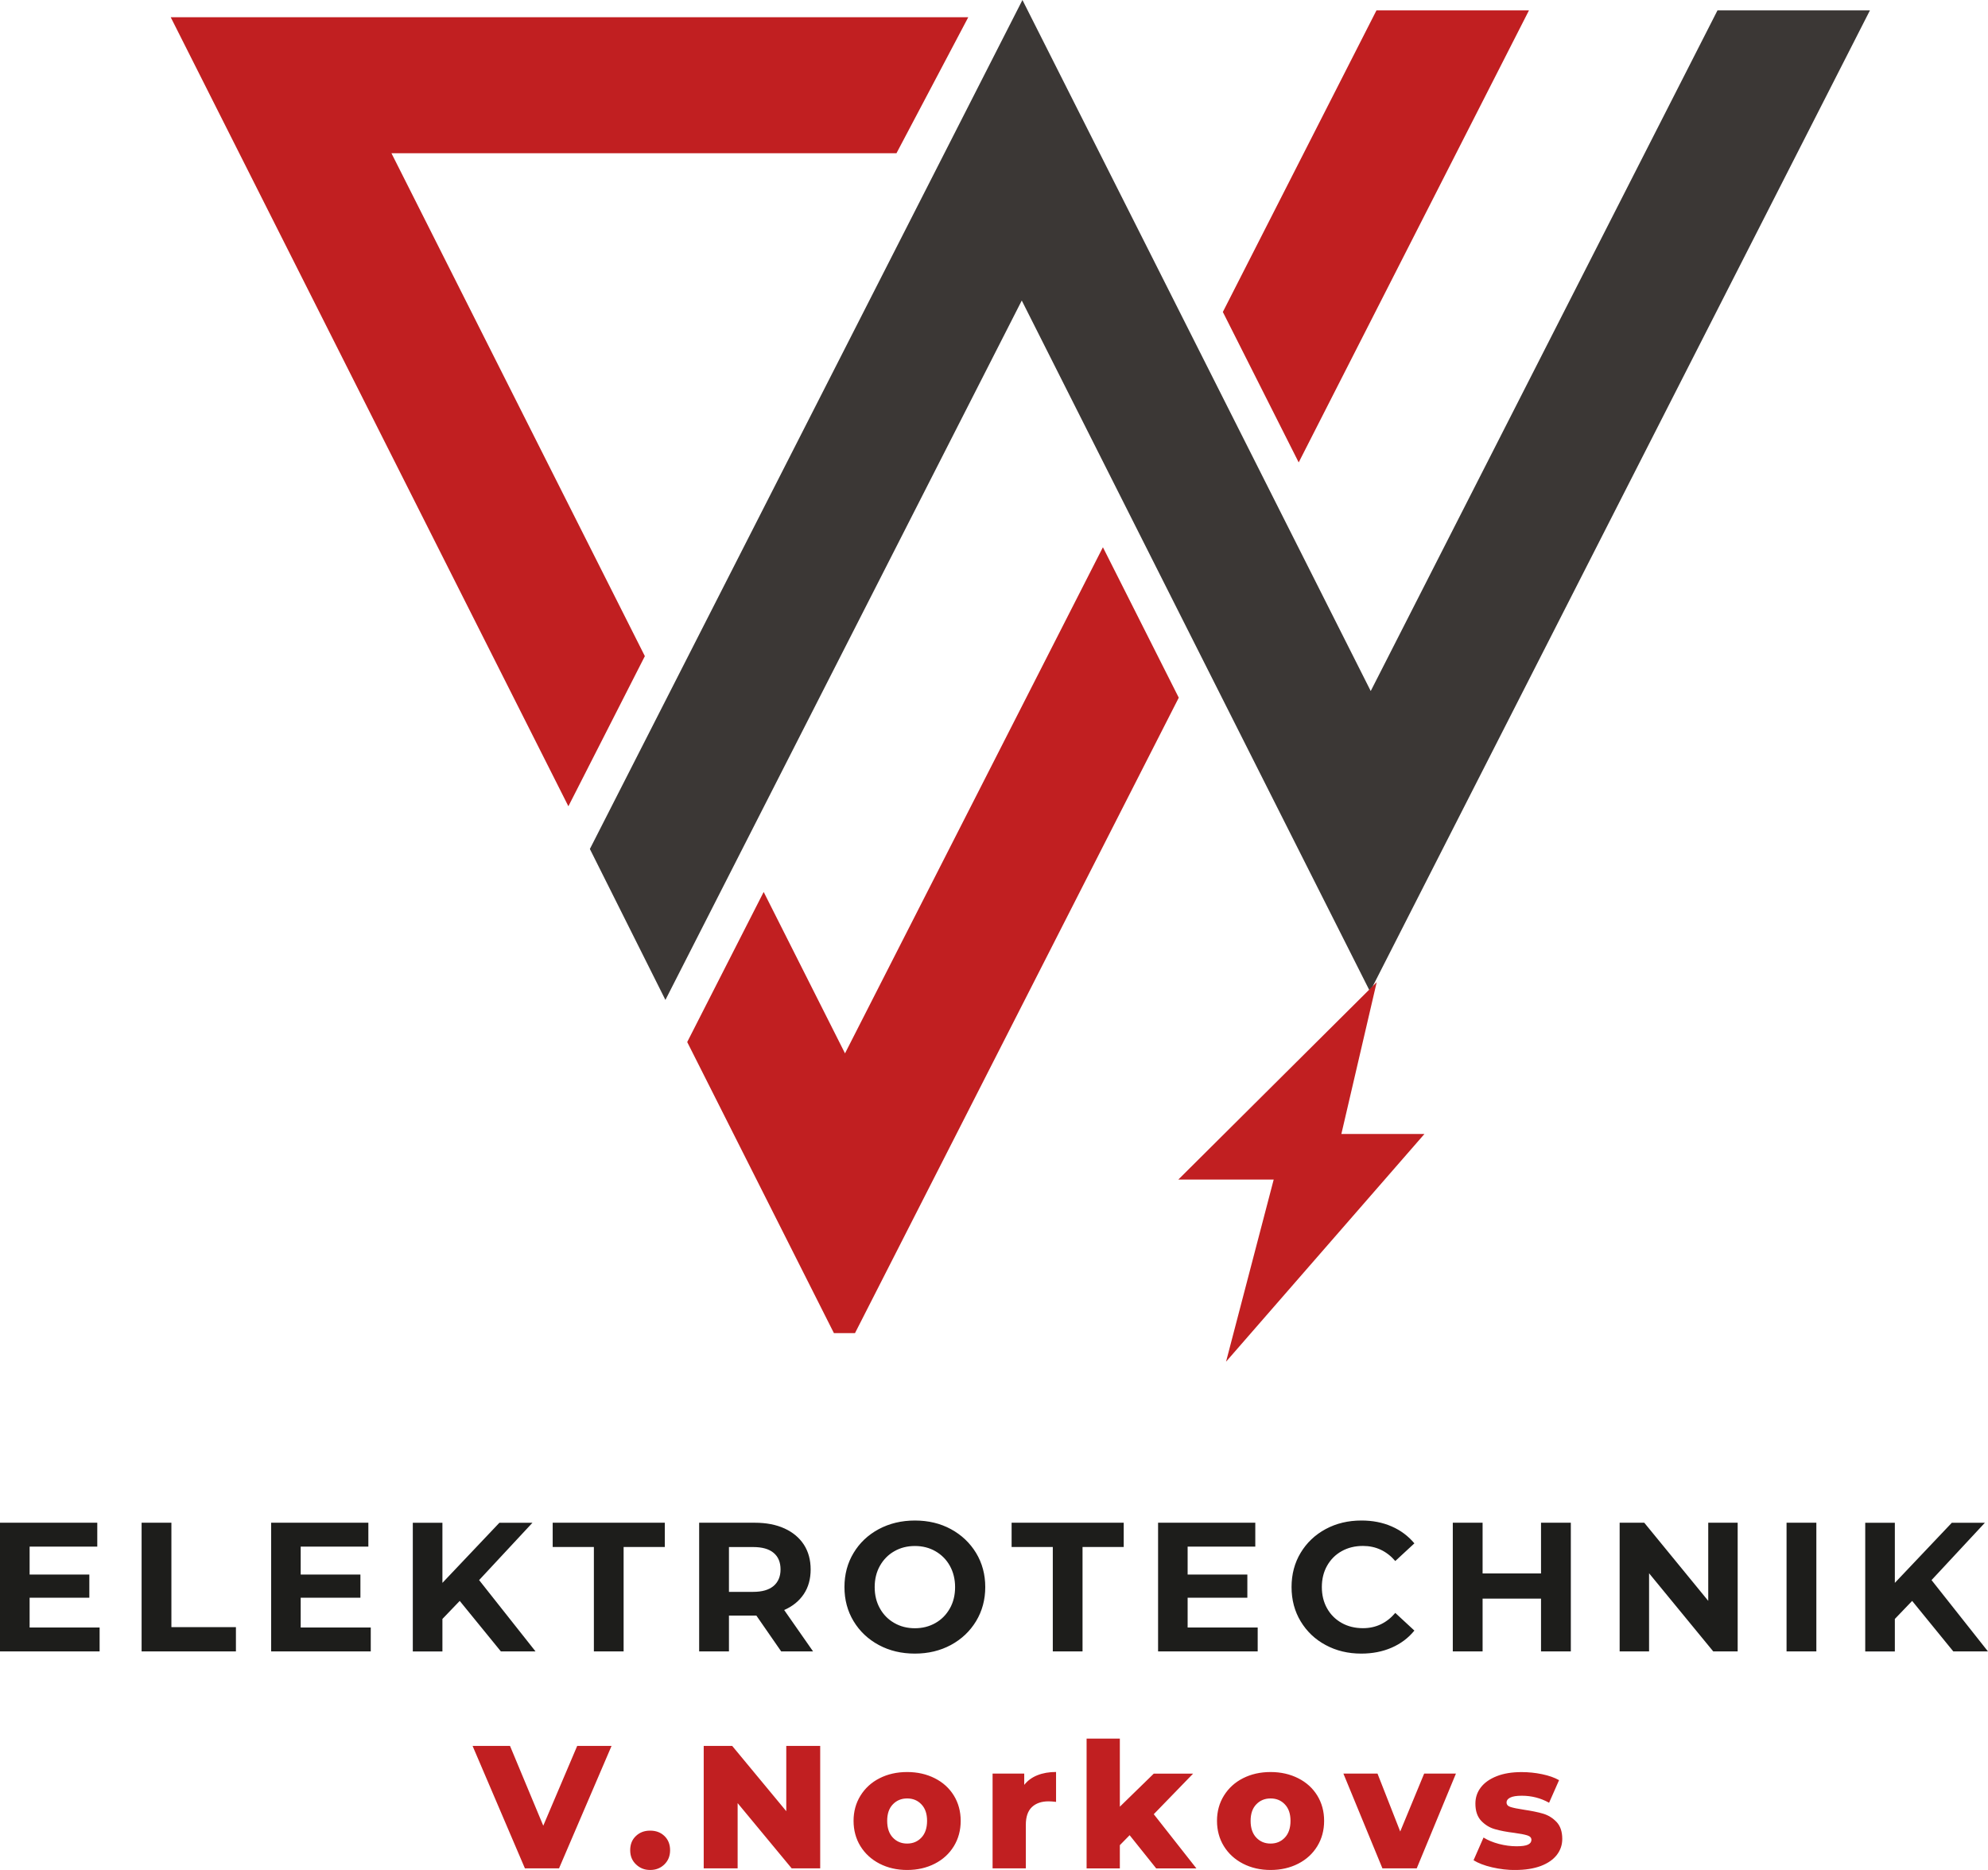
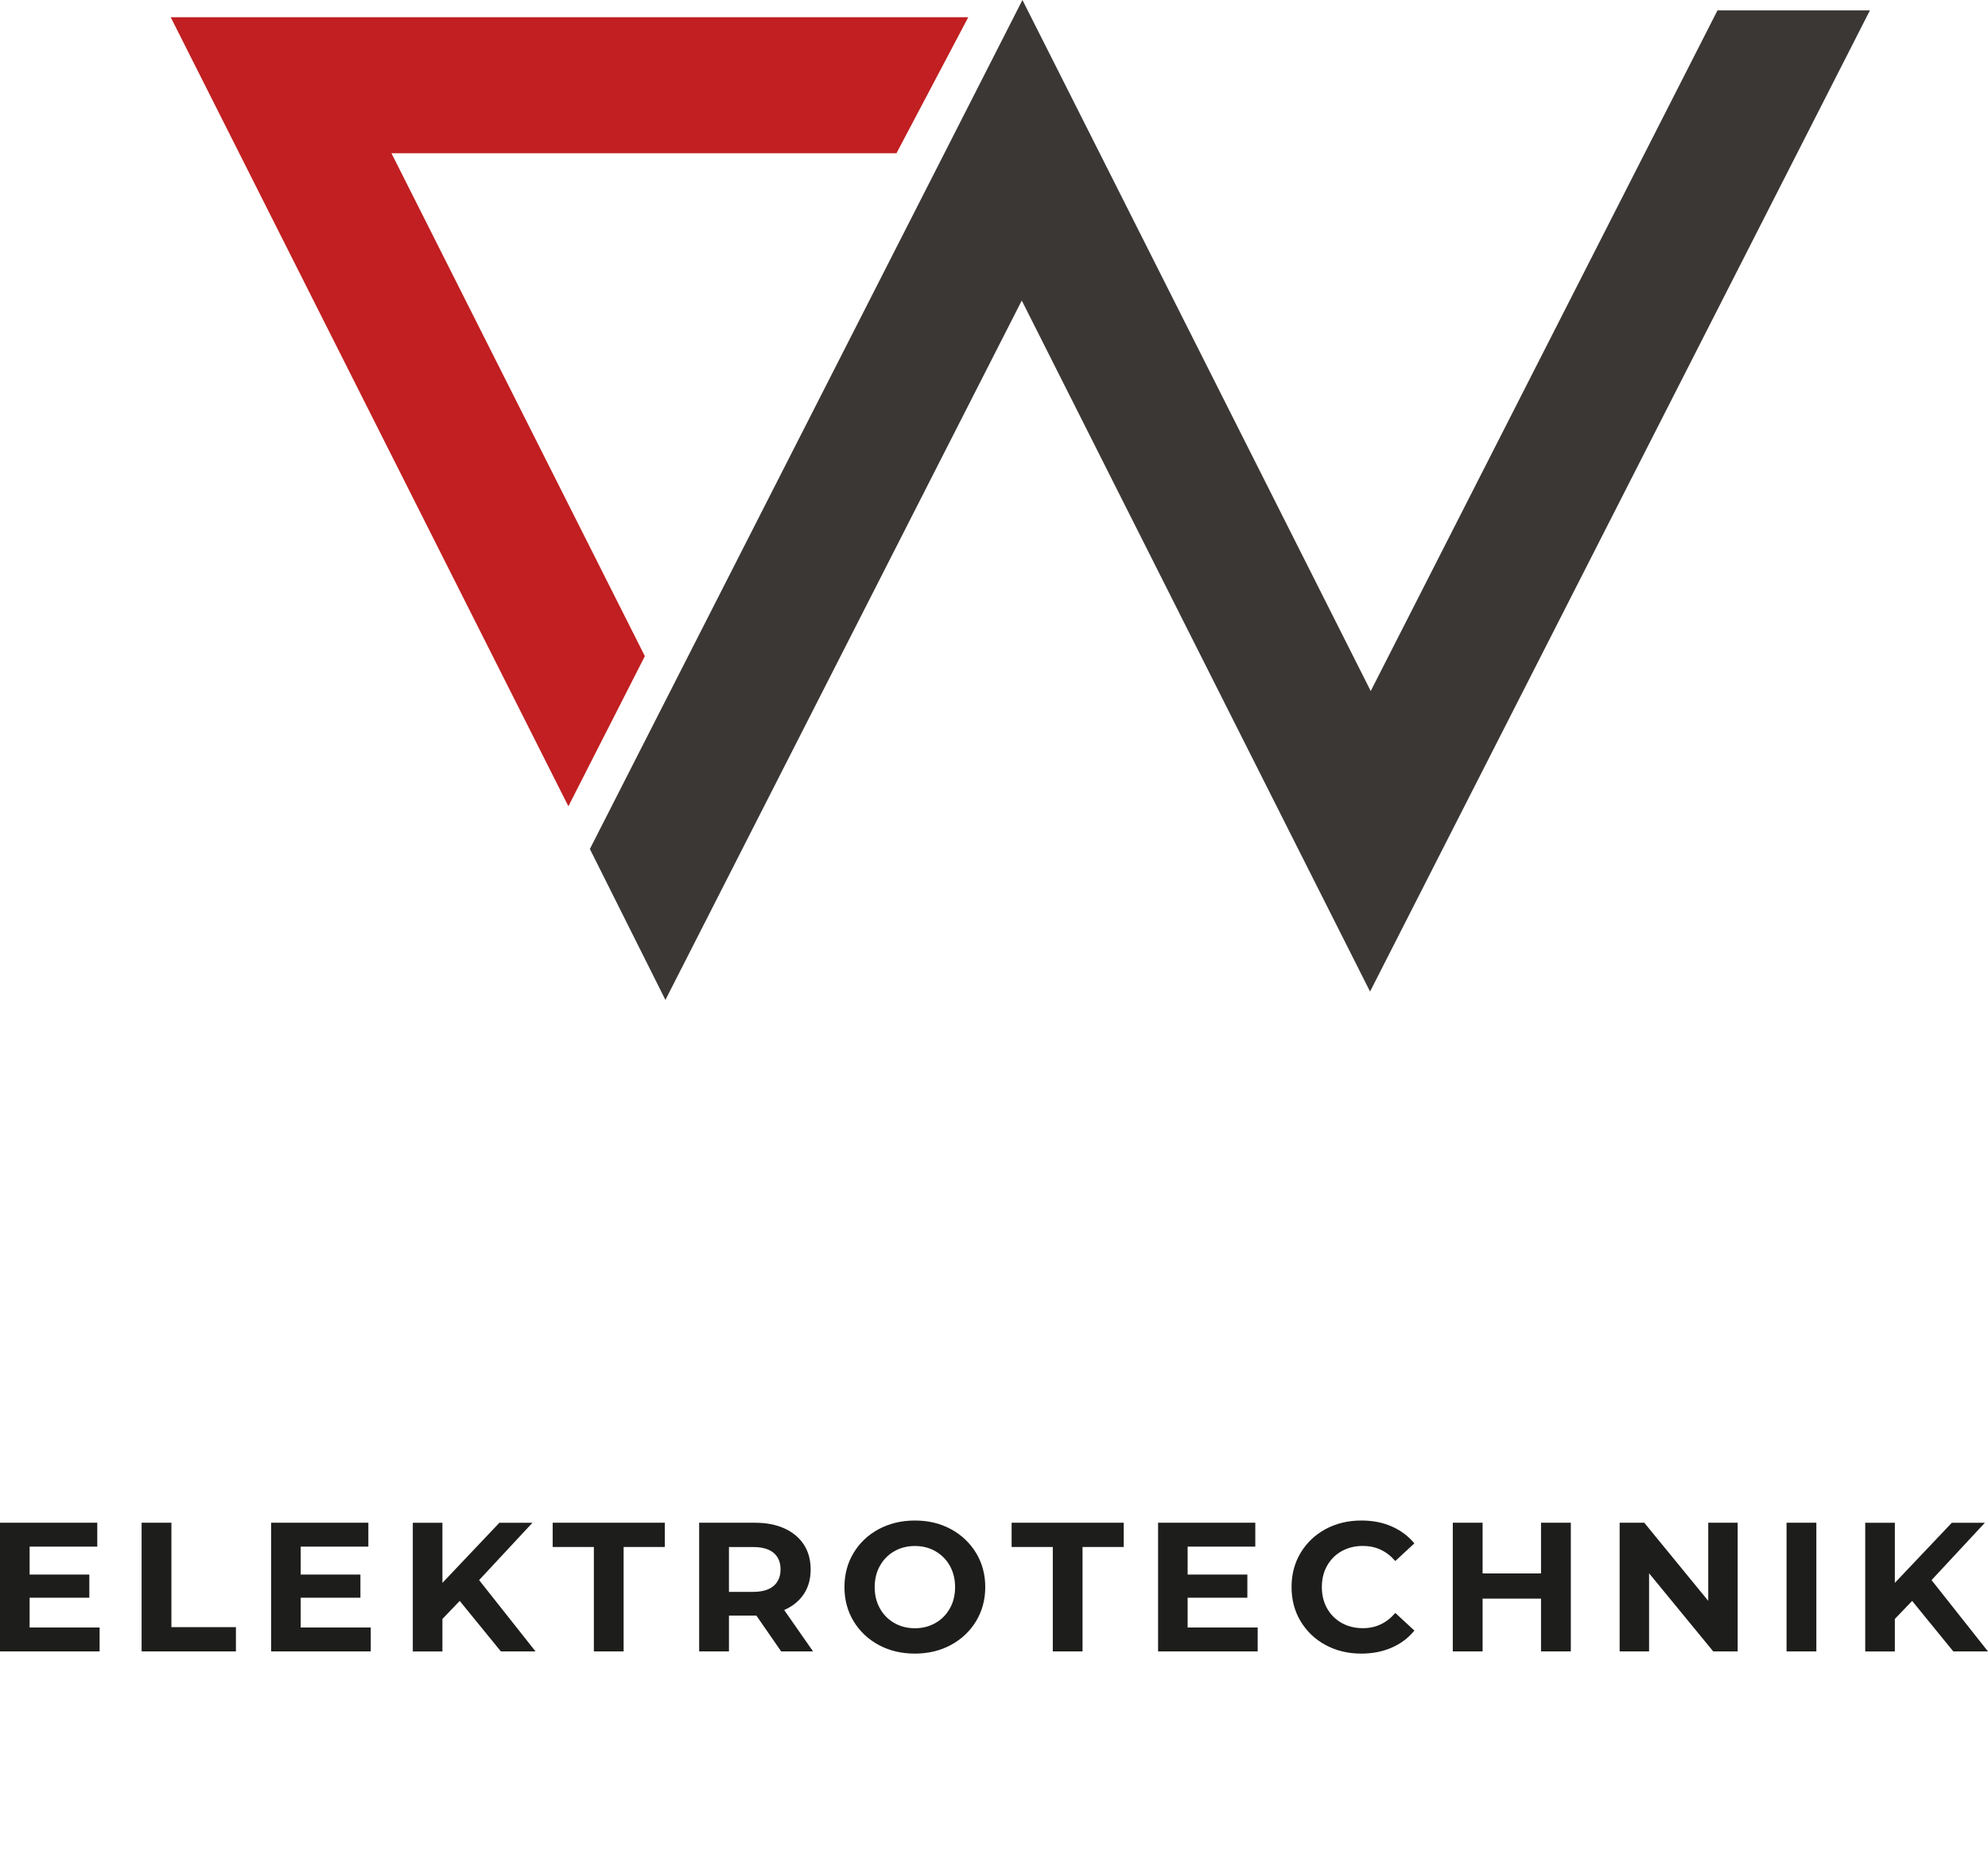
<svg xmlns="http://www.w3.org/2000/svg" id="Ebene_1" width="322.9" height="303.78" viewBox="0 0 322.9 303.78">
  <defs>
    <style>.cls-1{fill:#3b3735;}.cls-1,.cls-2,.cls-3{stroke-width:0px;}.cls-2{fill:#c11f21;}.cls-3{fill:#1d1d1b;}</style>
  </defs>
  <polygon class="cls-1" points="278.96 1.69 222.64 112.26 178.39 24.44 166.07 0 153.65 24.39 95.81 137.92 108.08 162.44 165.96 48.82 210.21 136.64 222.53 161.08 234.95 136.69 303.72 1.69 278.96 1.69 278.96 1.69" />
  <polygon class="cls-2" points="145.61 24.89 157.27 2.8 27.73 2.8 38.86 24.89 92.32 130.98 104.74 106.59 63.58 24.89 145.61 24.89 145.61 24.89" />
-   <polygon class="cls-2" points="137.25 171.12 124.04 144.9 111.62 169.28 135.45 216.57 138.87 216.57 191.46 113.34 179.14 88.9 137.25 171.12 137.25 171.12" />
-   <polygon class="cls-2" points="223.57 1.69 198.62 50.68 210.94 75.12 248.34 1.69 223.57 1.69 223.57 1.69" />
-   <polyline class="cls-2" points="231.36 184.22 217.87 184.22 223.61 159.56 191.39 191.62 206.88 191.62 199.14 221.21 231.36 184.22" />
  <path class="cls-3" d="M4.81,264.39v-4.84h9.7v-3.76H4.81v-4.54h10.99v-3.88H0v20.9h16.18v-3.88H4.81ZM23.01,268.27h15.31v-3.94h-10.48v-16.96h-4.84v20.9h0ZM48.84,264.39v-4.84h9.7v-3.76h-9.7v-4.54h10.99v-3.88h-15.79v20.9h16.18v-3.88h-11.37ZM81.34,268.27h5.64l-9.16-11.58,8.66-9.31h-5.37l-9.25,9.76v-9.76h-4.81v20.9h4.81v-5.28l2.81-2.93,6.69,8.21h0ZM96.45,268.27h4.84v-16.96h6.69v-3.94h-18.21v3.94h6.69v16.96h0ZM132.06,268.27l-4.69-6.72c1.37-.6,2.43-1.46,3.18-2.58.75-1.12,1.12-2.46,1.12-4.01s-.37-2.9-1.1-4.03c-.74-1.13-1.79-2.01-3.15-2.63-1.36-.62-2.97-.93-4.82-.93h-9.04v20.9h4.84v-5.82h4.45l4.03,5.82h5.19ZM126.78,254.95c0,1.15-.38,2.05-1.13,2.69-.76.64-1.86.96-3.31.96h-3.94v-7.28h3.94c1.45,0,2.56.31,3.31.94.76.63,1.13,1.53,1.13,2.7h0ZM148.6,268.63c2.17,0,4.12-.47,5.85-1.4,1.73-.94,3.09-2.22,4.09-3.87.99-1.64,1.49-3.49,1.49-5.54s-.5-3.9-1.49-5.54c-1-1.64-2.36-2.93-4.09-3.87-1.73-.94-3.68-1.4-5.85-1.4s-4.12.47-5.87,1.4c-1.74.94-3.1,2.22-4.09,3.87-.99,1.64-1.48,3.49-1.48,5.54s.49,3.9,1.48,5.54,2.35,2.93,4.09,3.87c1.74.94,3.7,1.4,5.87,1.4h0ZM148.6,264.51c-1.23,0-2.35-.28-3.34-.85-1-.57-1.78-1.36-2.34-2.37-.57-1.01-.85-2.17-.85-3.46s.28-2.45.85-3.46,1.35-1.81,2.34-2.37c.99-.57,2.11-.85,3.34-.85s2.35.28,3.34.85c.99.57,1.78,1.36,2.34,2.37s.85,2.17.85,3.46-.28,2.45-.85,3.46c-.57,1.01-1.35,1.81-2.34,2.37-1,.57-2.11.85-3.34.85h0ZM170.99,268.27h4.84v-16.96h6.69v-3.94h-18.21v3.94h6.69v16.96h0ZM192.9,264.39v-4.84h9.7v-3.76h-9.7v-4.54h10.99v-3.88h-15.79v20.9h16.18v-3.88h-11.37ZM221.1,268.63c1.81,0,3.45-.32,4.93-.96,1.47-.64,2.71-1.56,3.7-2.78l-3.1-2.87c-1.41,1.65-3.16,2.48-5.25,2.48-1.29,0-2.45-.28-3.46-.85-1.01-.57-1.81-1.36-2.37-2.37-.57-1.01-.85-2.17-.85-3.46s.28-2.45.85-3.46,1.36-1.81,2.37-2.37c1.01-.57,2.17-.85,3.46-.85,2.09,0,3.84.82,5.25,2.45l3.1-2.87c-1-1.19-2.22-2.11-3.69-2.75-1.46-.64-3.1-.96-4.91-.96-2.15,0-4.08.46-5.81,1.39-1.72.93-3.07,2.21-4.06,3.85-.99,1.64-1.48,3.5-1.48,5.57s.49,3.93,1.48,5.57c.99,1.64,2.34,2.93,4.06,3.85,1.72.93,3.65,1.39,5.78,1.39h0ZM250.3,247.37v8.24h-9.49v-8.24h-4.84v20.9h4.84v-8.57h9.49v8.57h4.84v-20.9h-4.84ZM277.46,247.37v12.69l-10.39-12.69h-4v20.9h4.78v-12.69l10.42,12.69h3.97v-20.9h-4.78ZM290.18,268.27h4.84v-20.9h-4.84v20.9h0ZM317.25,268.27h5.64l-9.16-11.58,8.66-9.31h-5.37l-9.25,9.76v-9.76h-4.81v20.9h4.81v-5.28l2.81-2.93,6.69,8.21h0Z" />
-   <path class="cls-2" d="M93.75,283.63l-5.51,12.96-5.4-12.96h-6.08l8.5,19.89h5.54l8.53-19.89h-5.57ZM105.6,303.78c.93,0,1.7-.3,2.32-.91.62-.61.92-1.37.92-2.3s-.3-1.71-.91-2.3c-.61-.59-1.38-.88-2.33-.88s-1.7.29-2.32.88c-.62.59-.92,1.35-.92,2.3s.31,1.7.94,2.3c.63.61,1.39.91,2.3.91h0ZM127.71,283.63v10.6l-8.78-10.6h-4.63v19.89h5.51v-10.6l8.78,10.6h4.63v-19.89h-5.51ZM147.34,303.78c1.67,0,3.16-.34,4.49-1.02,1.33-.68,2.36-1.63,3.1-2.84.74-1.21,1.11-2.59,1.11-4.12s-.37-2.9-1.11-4.11c-.74-1.2-1.77-2.14-3.1-2.81-1.33-.67-2.82-1.01-4.49-1.01s-3.16.34-4.48,1.01c-1.32.67-2.35,1.62-3.1,2.83-.75,1.21-1.12,2.58-1.12,4.09s.37,2.91,1.12,4.12c.75,1.21,1.79,2.16,3.11,2.84,1.33.68,2.81,1.02,4.46,1.02h0ZM147.34,299.49c-.95,0-1.72-.33-2.33-.98-.61-.65-.91-1.56-.91-2.71s.3-2.03.91-2.67c.61-.64,1.38-.97,2.33-.97s1.72.32,2.33.97c.61.64.91,1.53.91,2.67s-.3,2.06-.91,2.71c-.61.65-1.38.98-2.33.98h0ZM166.36,289.97v-1.85h-5.14v15.4h5.4v-7.08c0-1.29.33-2.25.98-2.87s1.56-.94,2.71-.94c.32,0,.73.03,1.22.09v-4.86c-1.14,0-2.15.18-3.03.53-.88.35-1.6.88-2.15,1.58h0ZM187.79,303.53h6.54l-6.93-8.81,6.39-6.59h-6.39l-5.51,5.37v-11.06h-5.4v21.09h5.4v-3.78l1.59-1.62,4.32,5.4h0ZM206.37,303.78c1.67,0,3.16-.34,4.49-1.02,1.33-.68,2.36-1.63,3.1-2.84.74-1.21,1.11-2.59,1.11-4.12s-.37-2.9-1.11-4.11c-.74-1.2-1.77-2.14-3.1-2.81-1.33-.67-2.82-1.01-4.49-1.01s-3.16.34-4.48,1.01c-1.32.67-2.35,1.62-3.1,2.83-.75,1.21-1.12,2.58-1.12,4.09s.37,2.91,1.12,4.12c.75,1.21,1.79,2.16,3.11,2.84,1.33.68,2.81,1.02,4.46,1.02h0ZM206.37,299.49c-.95,0-1.72-.33-2.33-.98-.61-.65-.91-1.56-.91-2.71s.3-2.03.91-2.67c.61-.64,1.38-.97,2.33-.97s1.72.32,2.33.97c.61.64.91,1.53.91,2.67s-.3,2.06-.91,2.71c-.61.65-1.38.98-2.33.98h0ZM231.32,288.12l-3.89,9.41-3.69-9.41h-5.54l6.34,15.4h5.57l6.37-15.4h-5.14ZM246.13,303.78c1.61,0,2.99-.22,4.14-.65,1.15-.44,2.01-1.04,2.6-1.8.59-.77.88-1.63.88-2.6,0-1.17-.31-2.09-.92-2.74-.62-.65-1.34-1.1-2.17-1.35-.83-.25-1.89-.46-3.15-.65-1-.15-1.72-.3-2.16-.44-.44-.14-.65-.39-.65-.75,0-.32.2-.58.6-.78.4-.2,1.02-.3,1.88-.3,1.59,0,3.07.38,4.43,1.14l1.62-3.67c-.74-.42-1.66-.74-2.76-.97-1.1-.23-2.21-.34-3.33-.34-1.57,0-2.92.22-4.05.67-1.13.45-1.98,1.05-2.57,1.82-.59.77-.88,1.64-.88,2.63,0,1.19.31,2.12.94,2.79.63.66,1.37,1.12,2.23,1.36.86.25,1.91.45,3.14.6.97.13,1.67.27,2.12.41.44.14.67.38.67.72s-.18.6-.55.78c-.37.18-.99.27-1.86.27-.95,0-1.9-.13-2.87-.38-.97-.26-1.8-.6-2.5-1.04l-1.62,3.69c.76.47,1.76.86,3.01,1.15,1.25.29,2.52.44,3.81.44h0Z" />
</svg>